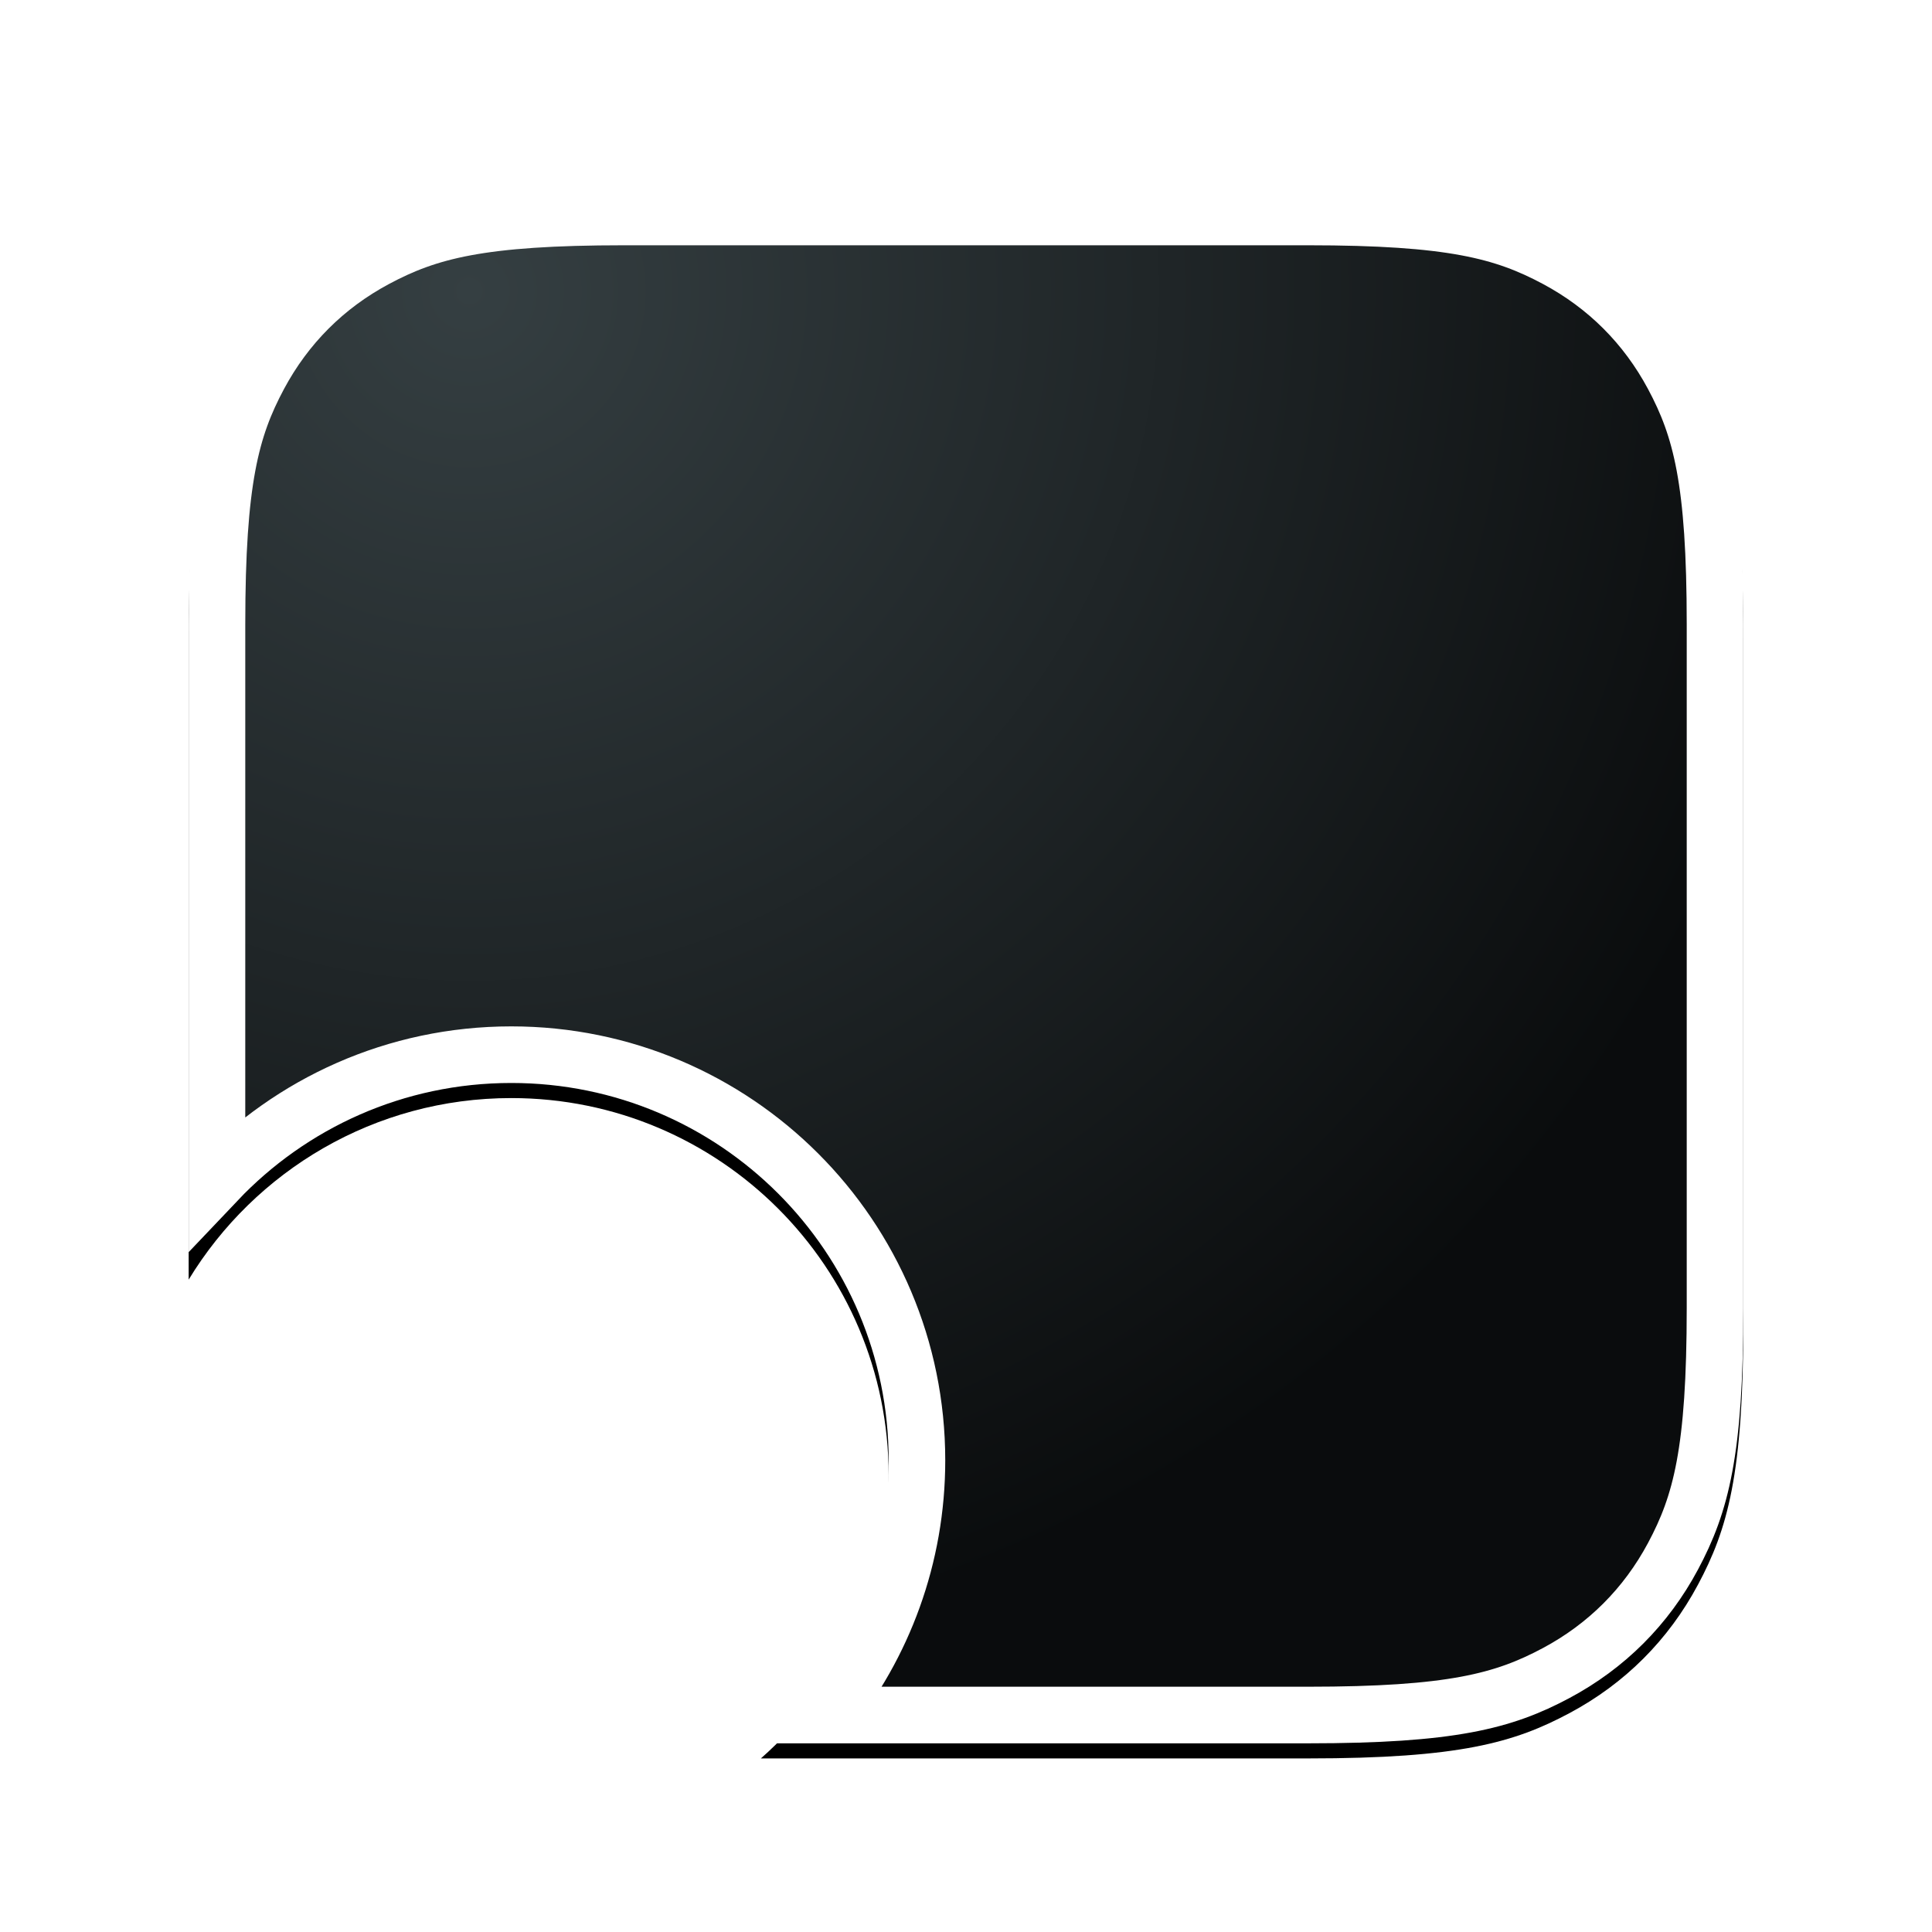
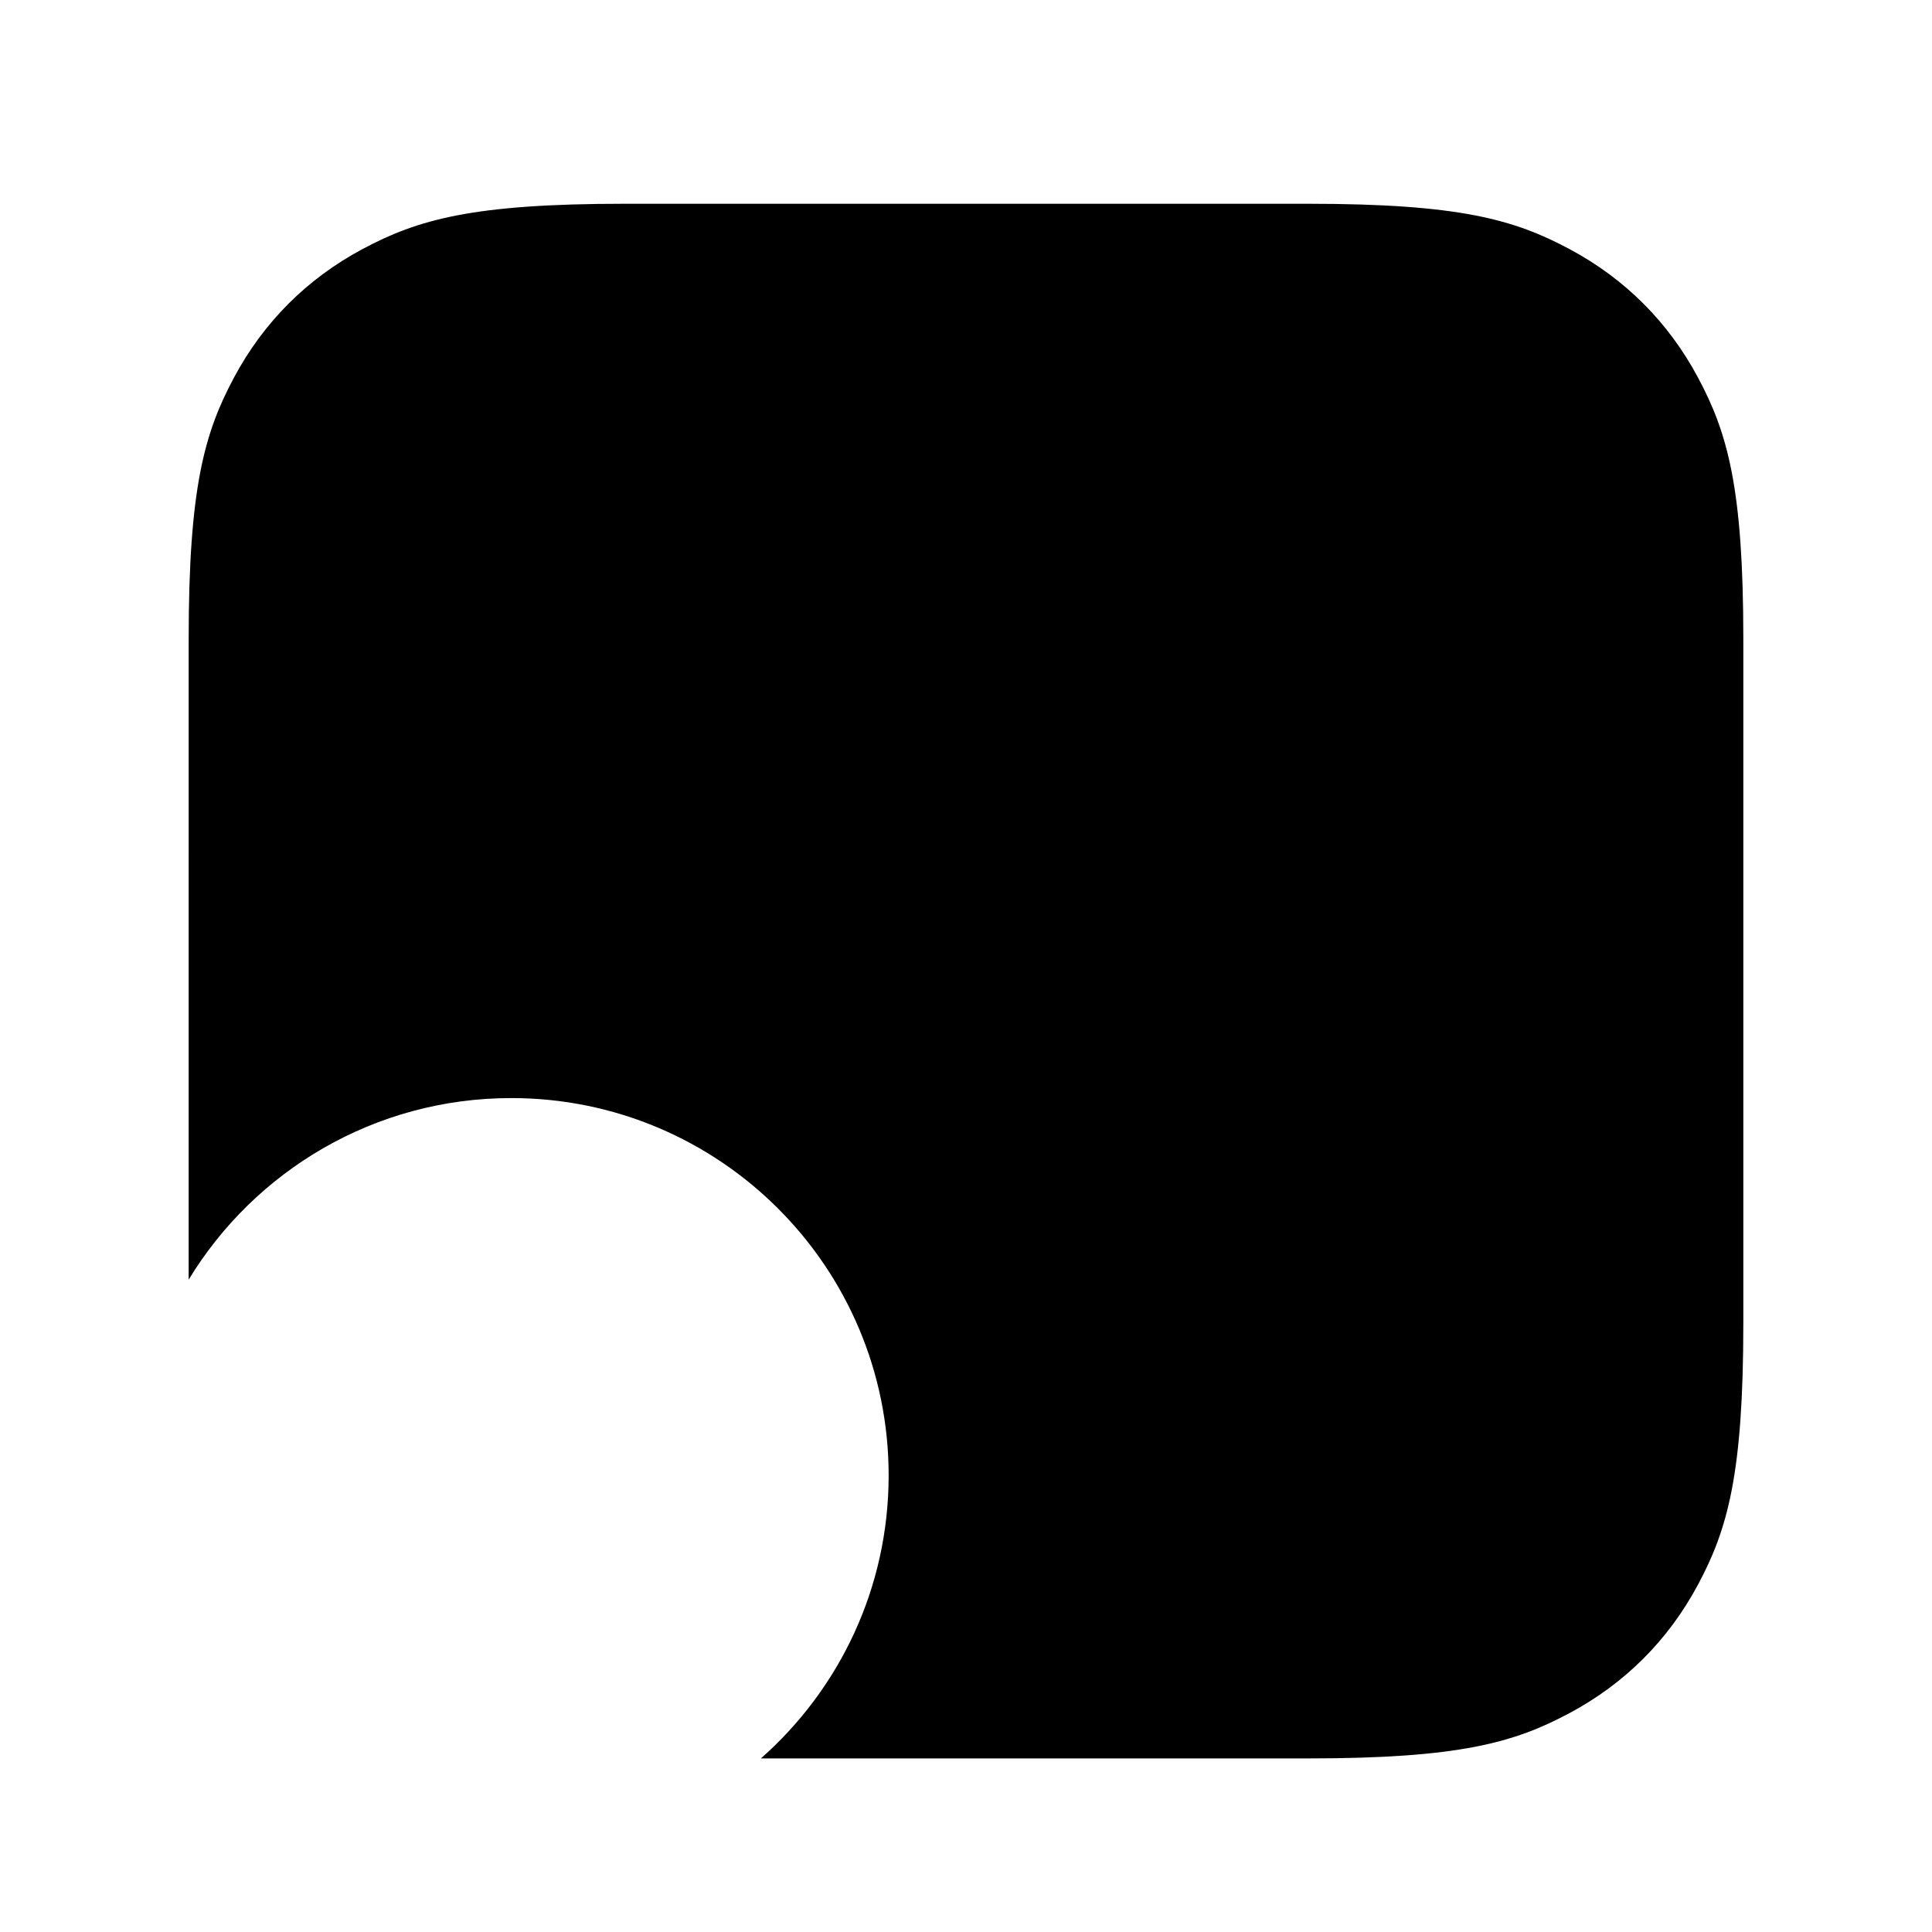
<svg xmlns="http://www.w3.org/2000/svg" xmlns:xlink="http://www.w3.org/1999/xlink" width="1024px" height="1024px" viewBox="0 0 1024 1024" version="1.1">
  <title>Shadow macOS</title>
  <defs>
    <radialGradient cx="16.661%" cy="4.696%" fx="16.661%" fy="4.696%" r="92.587%" id="radialGradient-1">
      <stop stop-color="#353F42" offset="0%" />
      <stop stop-color="#0A0C0D" offset="100%" />
    </radialGradient>
    <path d="M693.25,100 C773.487,100 802.583,108.354 831.916,124.042 C861.249,139.73 884.27,162.751 899.958,192.084 C915.646,221.417 924,250.513 924,330.75 L924,693.25 C924,773.487 915.646,802.583 899.958,831.916 C884.27,861.249 861.249,884.27 831.916,899.958 C802.583,915.646 773.487,924 693.25,924 L403.289,924.002 C444.812,887.354 471,833.735 471,774 C471,663.543 381.457,574 271,574 C198.54,574 135.08,612.534 99.995,670.227 L100,330.75 C100,250.513 108.354,221.417 124.042,192.084 C139.73,162.751 162.751,139.73 192.084,124.042 C221.417,108.354 250.513,100 330.75,100 L693.25,100 Z" id="path-2" />
    <filter x="-4.5%" y="-3.5%" width="109.0%" height="109.0%" filterUnits="objectBoundingBox" id="filter-3">
      <feMorphology radius="1" operator="dilate" in="SourceAlpha" result="shadowSpreadOuter1" />
      <feOffset dx="0" dy="8" in="shadowSpreadOuter1" result="shadowOffsetOuter1" />
      <feGaussianBlur stdDeviation="10" in="shadowOffsetOuter1" result="shadowBlurOuter1" />
      <feComposite in="shadowBlurOuter1" in2="SourceAlpha" operator="out" result="shadowBlurOuter1" />
      <feColorMatrix values="0 0 0 0 0   0 0 0 0 0   0 0 0 0 0  0 0 0 0.3 0" type="matrix" in="shadowBlurOuter1" />
    </filter>
  </defs>
  <g id="Shadow-macOS" stroke="none" stroke-width="1" fill="none" fill-rule="evenodd">
    <g id="Combined-Shape">
      <use fill="black" fill-opacity="1" filter="url(#filter-3)" xlink:href="#path-2" />
-       <path stroke="#FFFFFF" stroke-width="30" d="M330.75,115 L693.25,115 C769.239,115 797.005,122.382 824.842,137.269 C851.523,151.538 872.462,172.477 886.731,199.158 C901.618,226.995 909,254.761 909,330.75 L909,330.75 L909,693.25 C909,769.239 901.618,797.005 886.731,824.842 C872.462,851.523 851.523,872.462 824.842,886.731 C797.005,901.618 769.239,909 693.25,909 L693.25,909 L438.341,909.001 C468.15,872.098 486,825.133 486,774 C486,714.629 461.935,660.879 423.028,621.972 C384.121,583.065 330.371,559 271,559 C209.58,559 154.173,584.754 114.995,626.055 L114.995,626.055 L115,330.75 C115,254.761 122.382,226.995 137.269,199.158 C151.538,172.477 172.477,151.538 199.158,137.269 C226.995,122.382 254.761,115 330.75,115 L330.75,115 Z" stroke-linejoin="square" fill="url(#radialGradient-1)" fill-rule="evenodd" />
    </g>
  </g>
</svg>